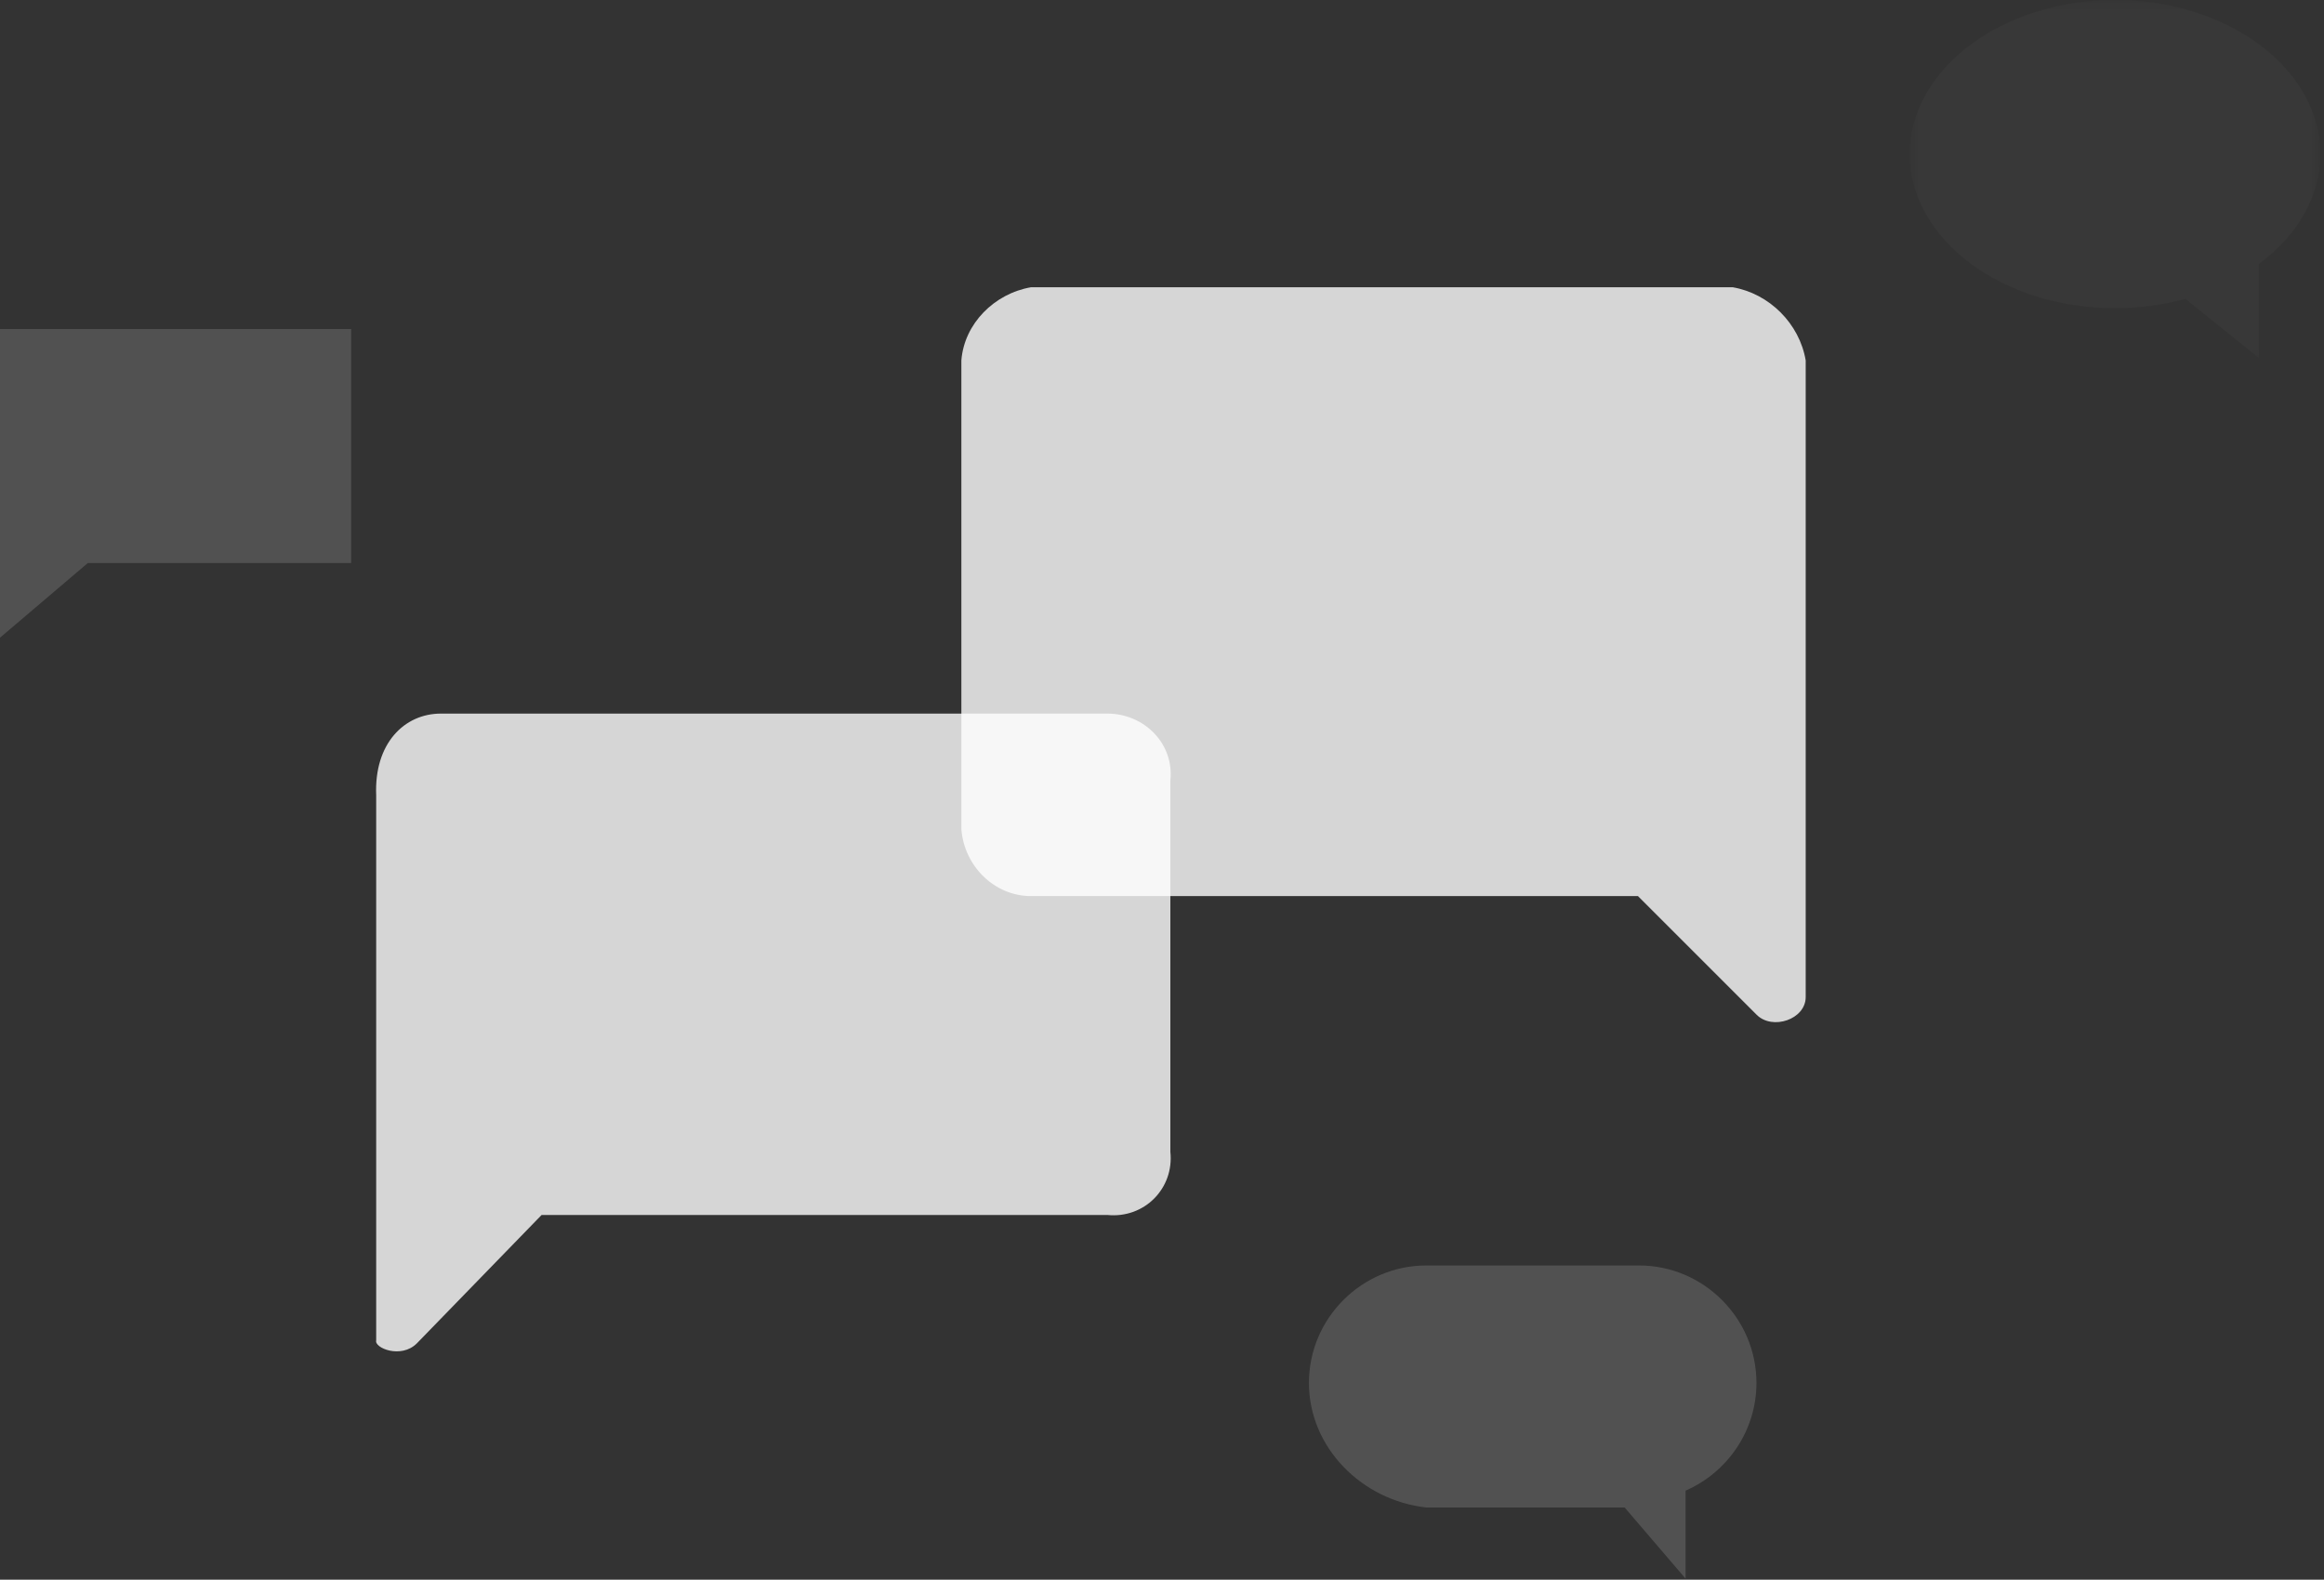
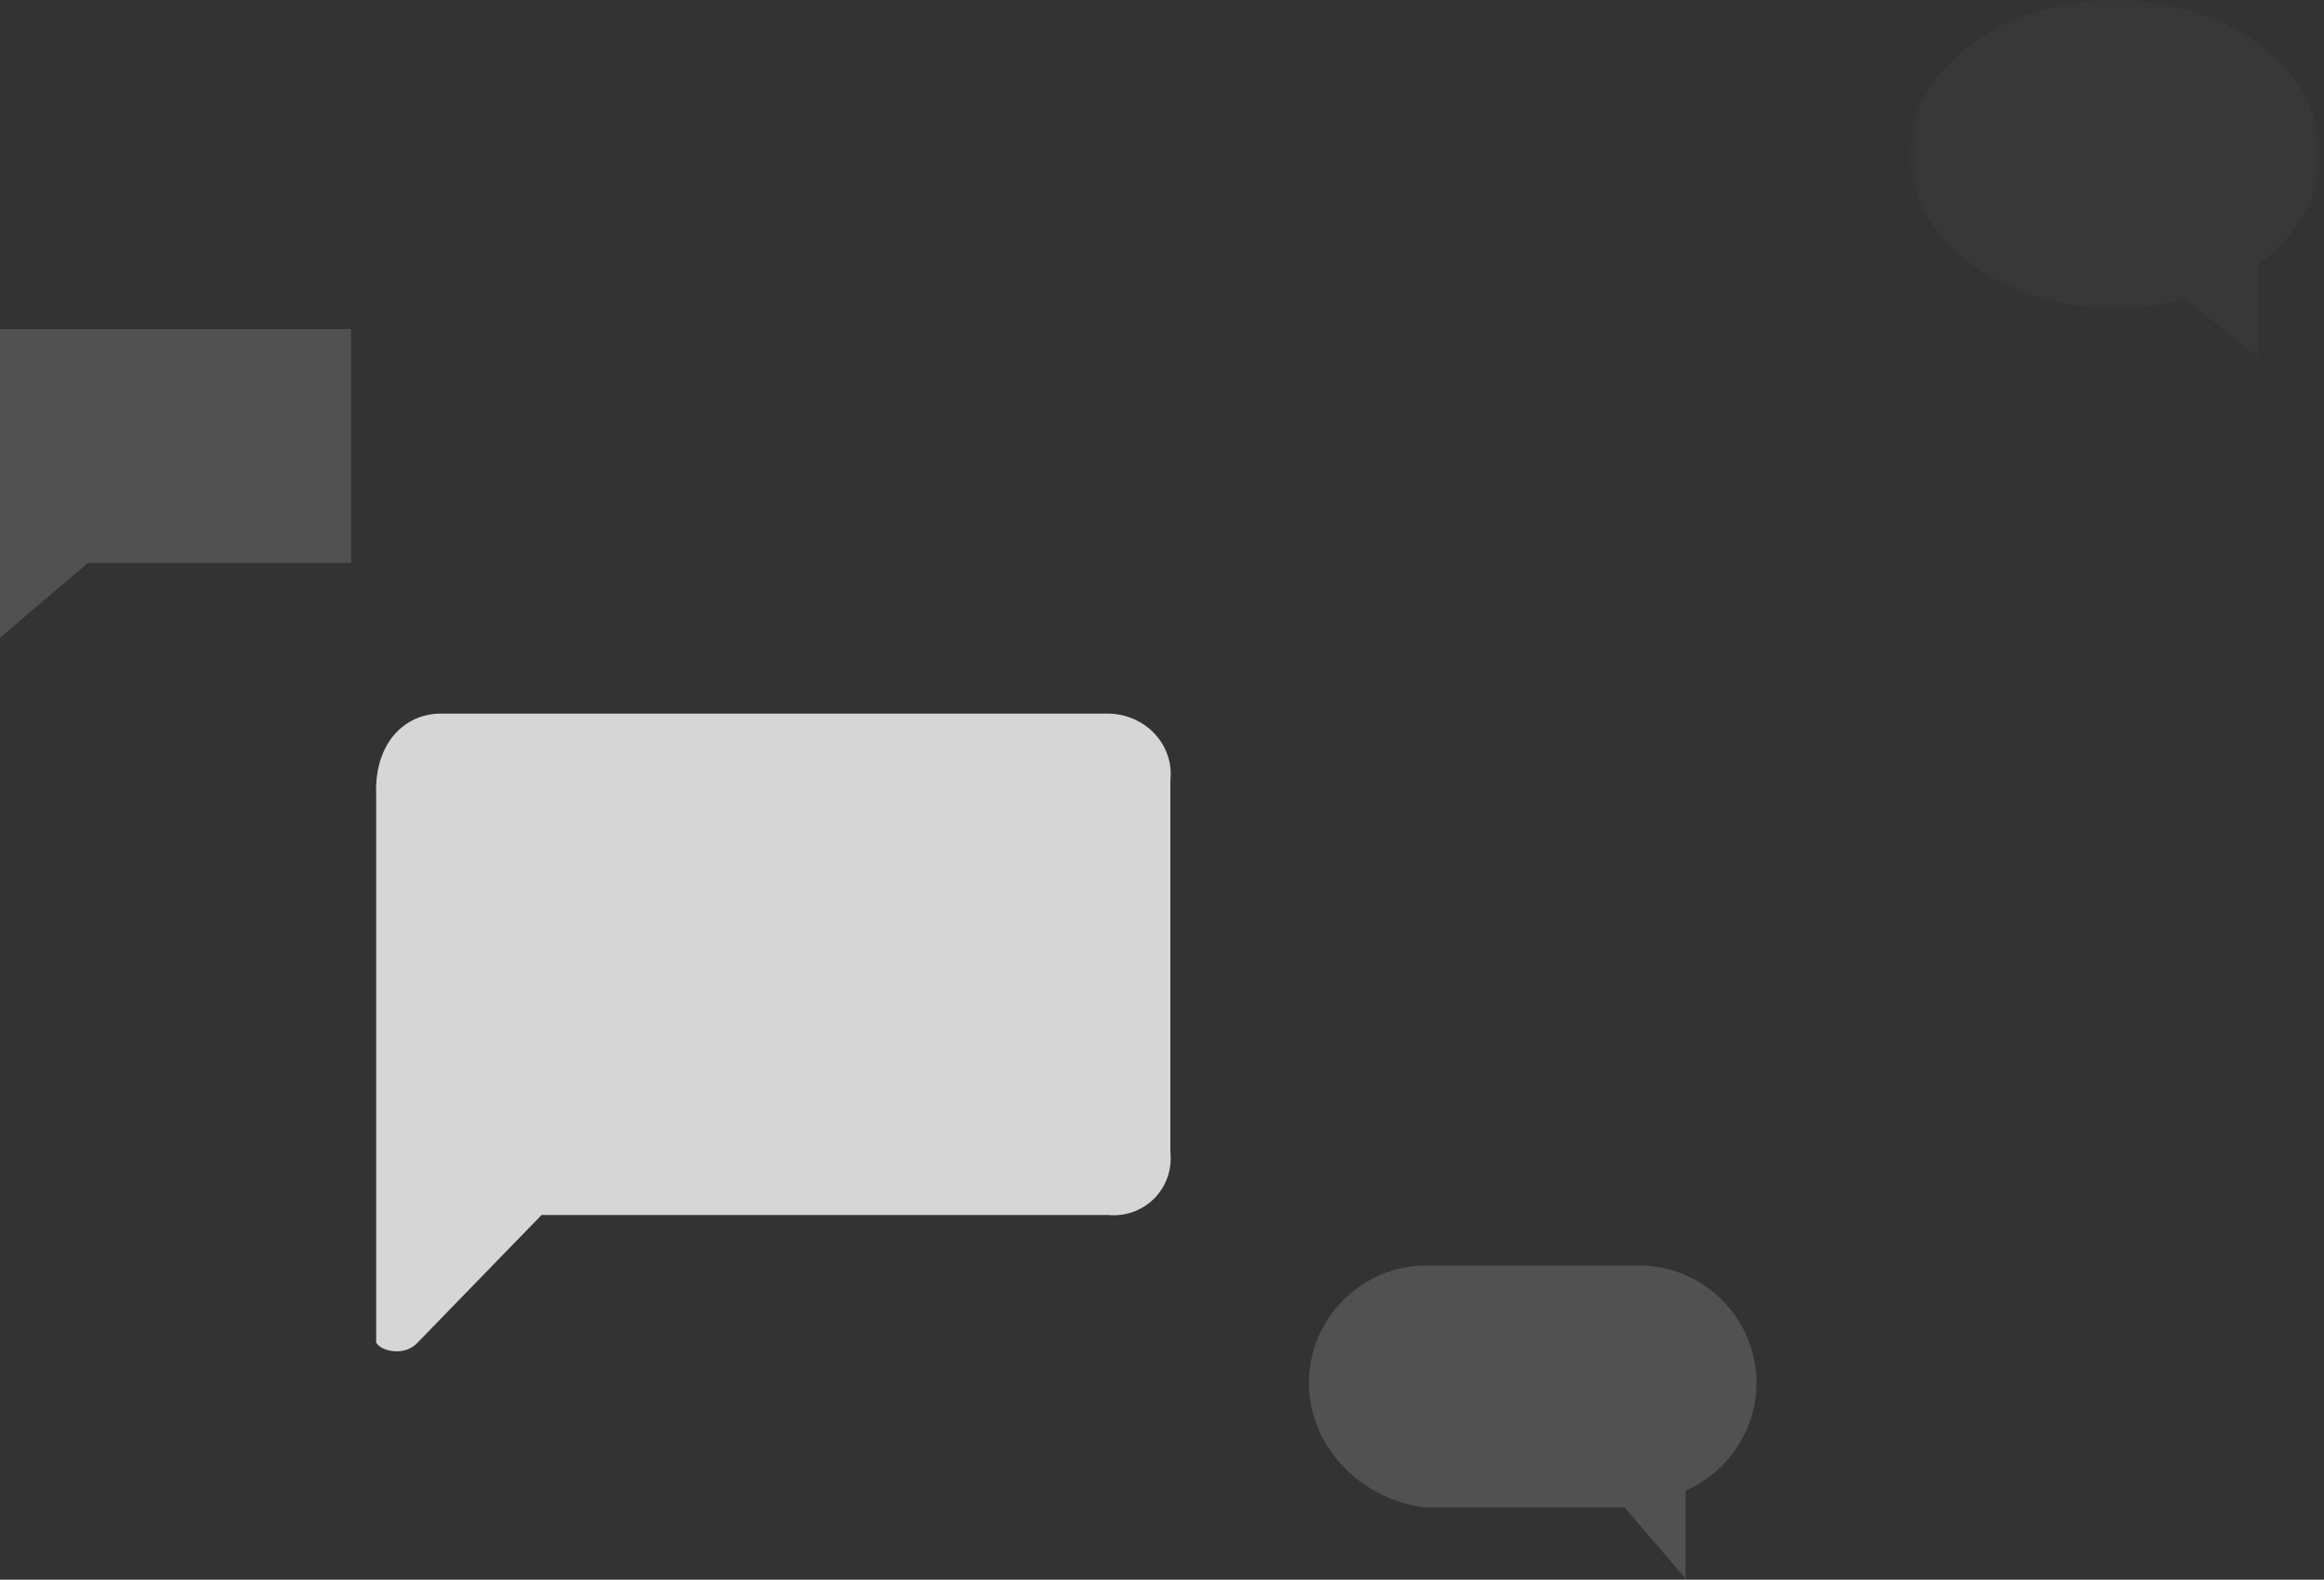
<svg xmlns="http://www.w3.org/2000/svg" xmlns:xlink="http://www.w3.org/1999/xlink" width="278" height="189">
  <rect width="100%" height="100%" fill="#333333" stroke="none" />
  <defs>
    <path id="a" d="M.446.121H49.56v42.832H.447z" />
  </defs>
  <g fill="none" fill-rule="evenodd">
    <g transform="translate(228 -.121)">
      <mask id="b" fill="#fff">
        <use xlink:href="#a" />
      </mask>
      <path d="M49.562 18.56C49.562 8.376 38.567.12 25.004.12 11.44.12.444 8.377.444 18.56c0 10.184 10.995 18.439 24.558 18.439 2.956 0 5.79-.393 8.416-1.112l8.789 7.066v-11.24c4.538-3.345 7.354-8.001 7.354-13.153" fill="#FFF" opacity=".15" mask="url(#b)" />
    </g>
    <path d="M132.47 85.378H52.745c-4.4 0-8 3.6-7.745 9.762v65.226c-.255.91 2.976 2.249 4.866.36l14.92-15.36h67.684c4.4.439 8-3.162 7.53-7.561V93.378c.47-4.4-3.13-8-7.53-8" fill="#FFF" opacity=".8" />
-     <path d="M207.255 34.366h-83.913c-4.4.756-8 4.356-8.342 8.756v56.093c.342 4.4 3.942 8 8.342 8h72.595l14.197 14.198c1.89 1.89 5.866.55 5.866-2.121v-76.17c-.745-4.4-4.345-8-8.745-8.756" fill="#FFF" opacity=".8" />
    <path d="M170.629 151.408h25.427c7.728 0 14.052 6.323 14.052 14.052 0 5.75-3.501 10.719-8.476 12.888v10.53l-7.286-8.512h-23.717c-7.73-.854-14.052-7.178-14.052-14.906 0-7.73 6.323-14.052 14.052-14.052M42 39.366v28H10.501L0 76.296v-36.93z" fill="#FFF" opacity=".15" />
  </g>
</svg>